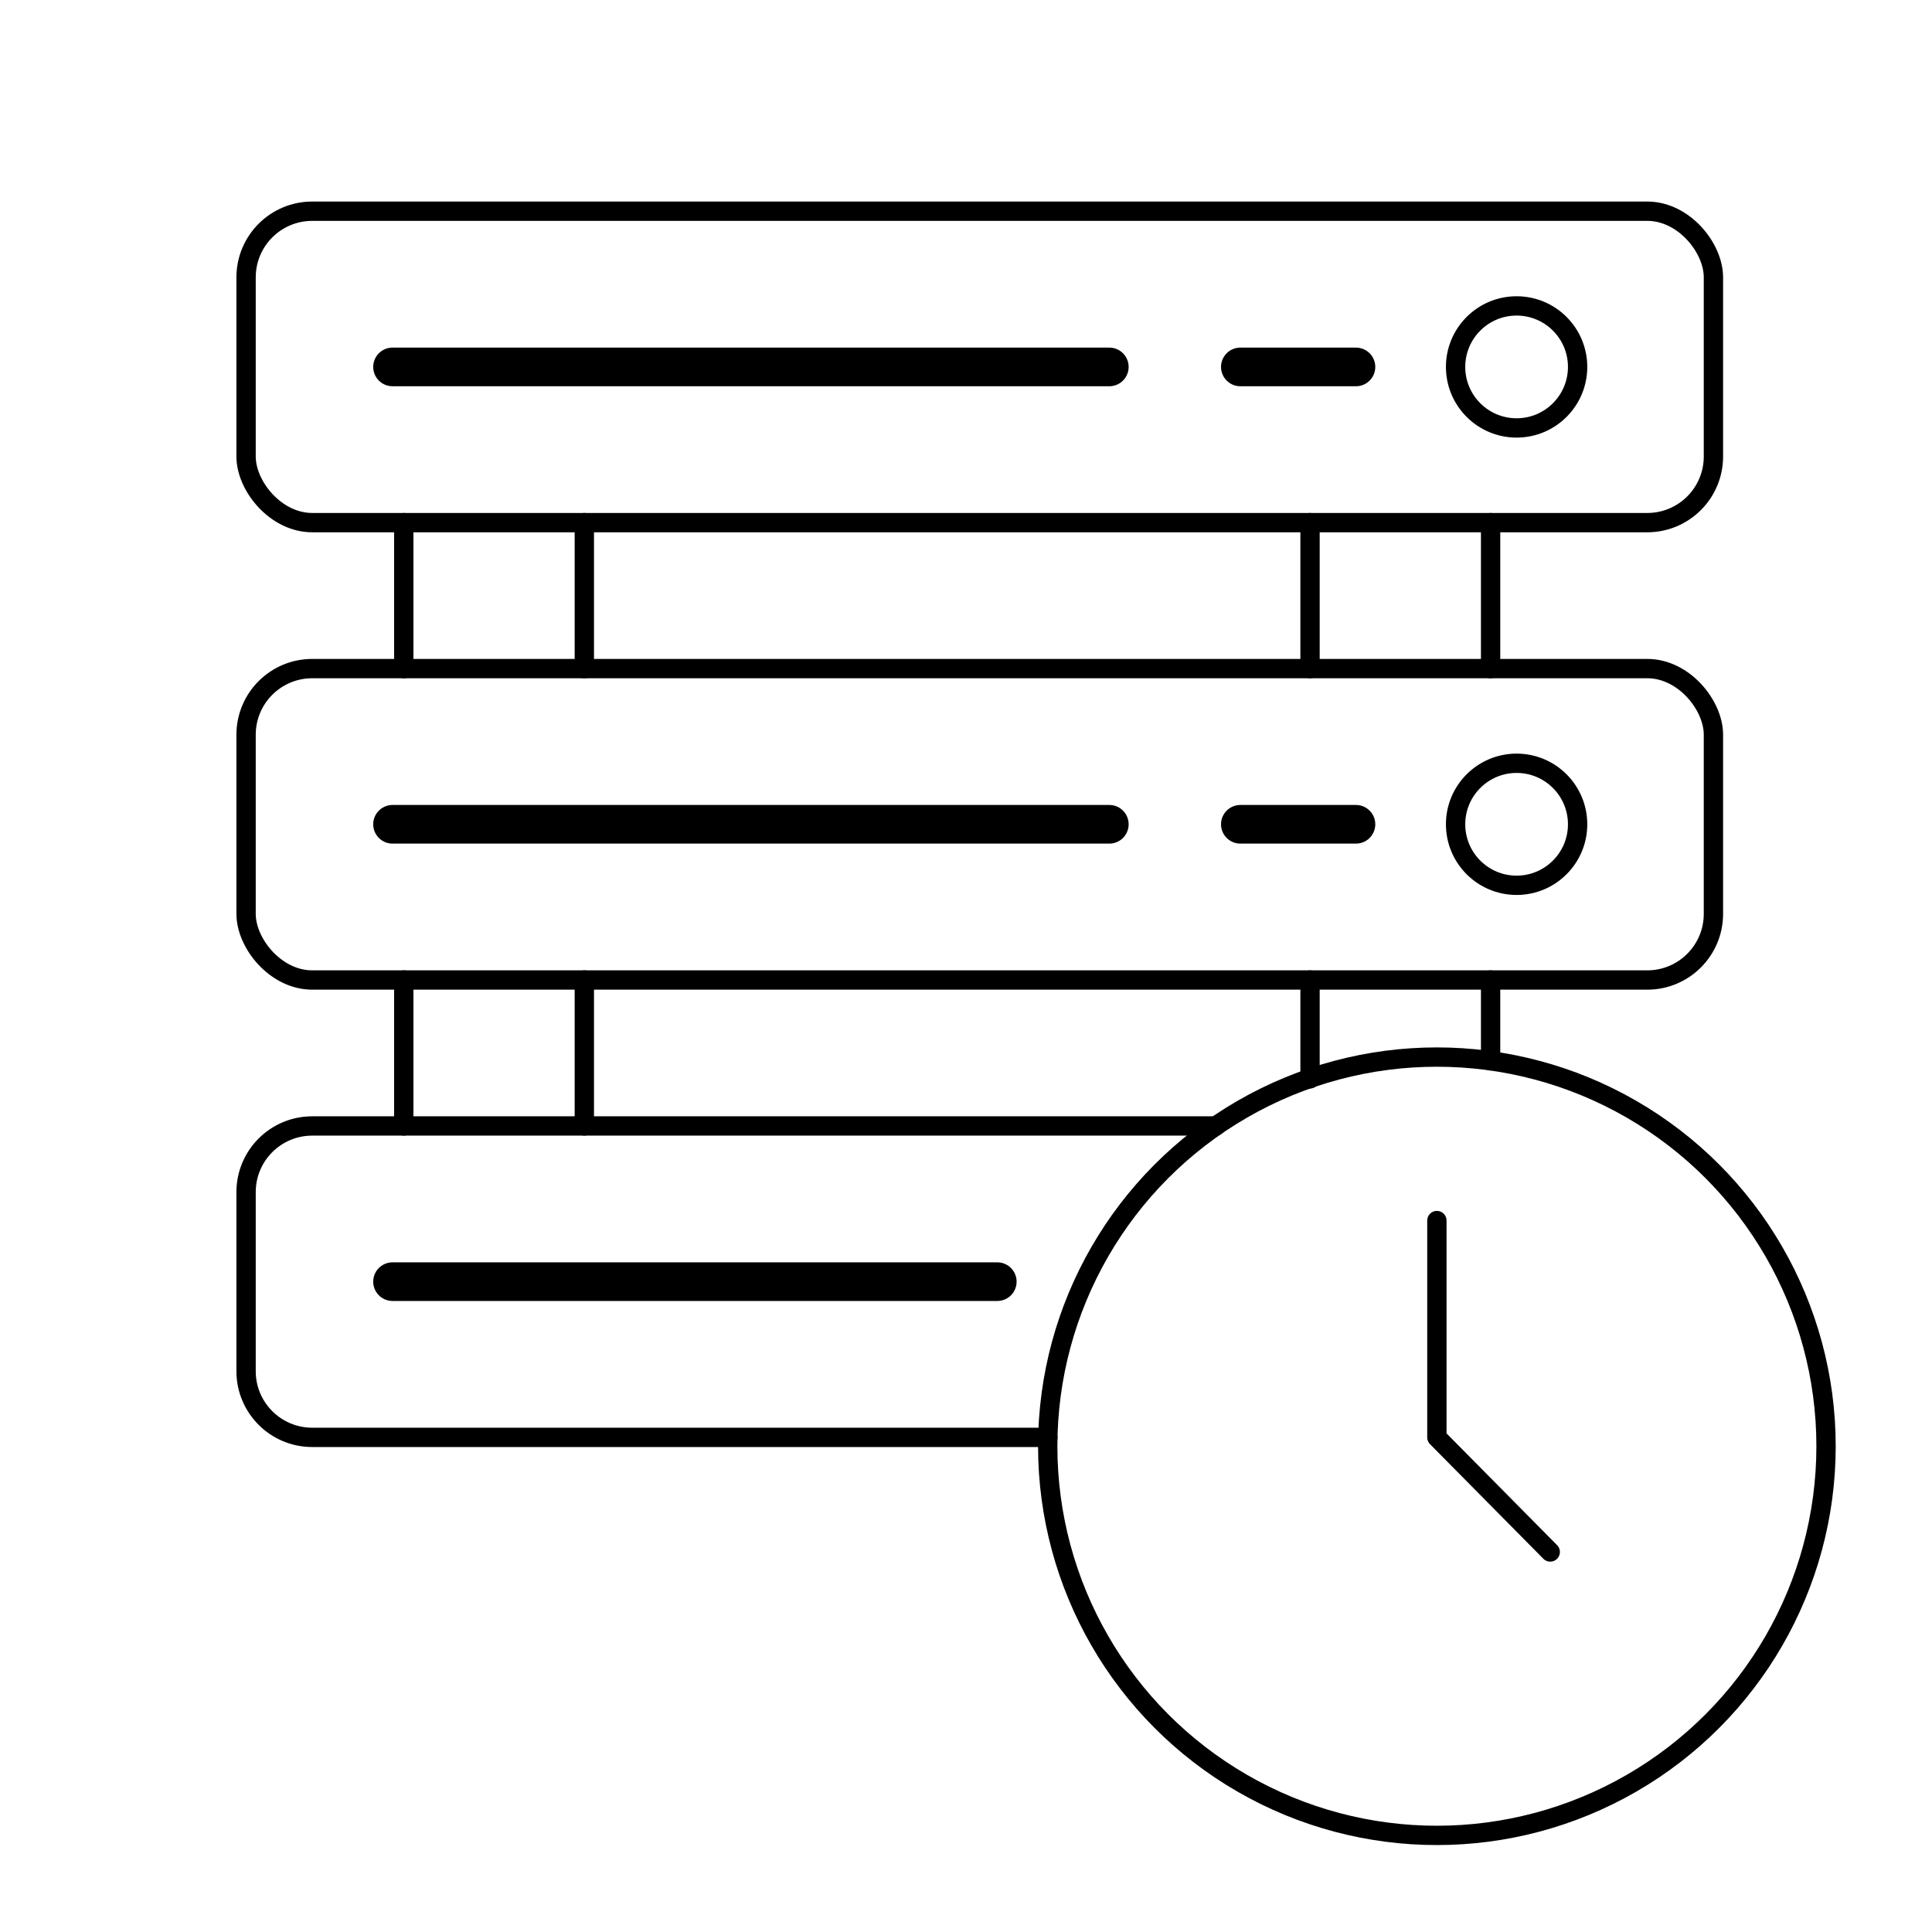
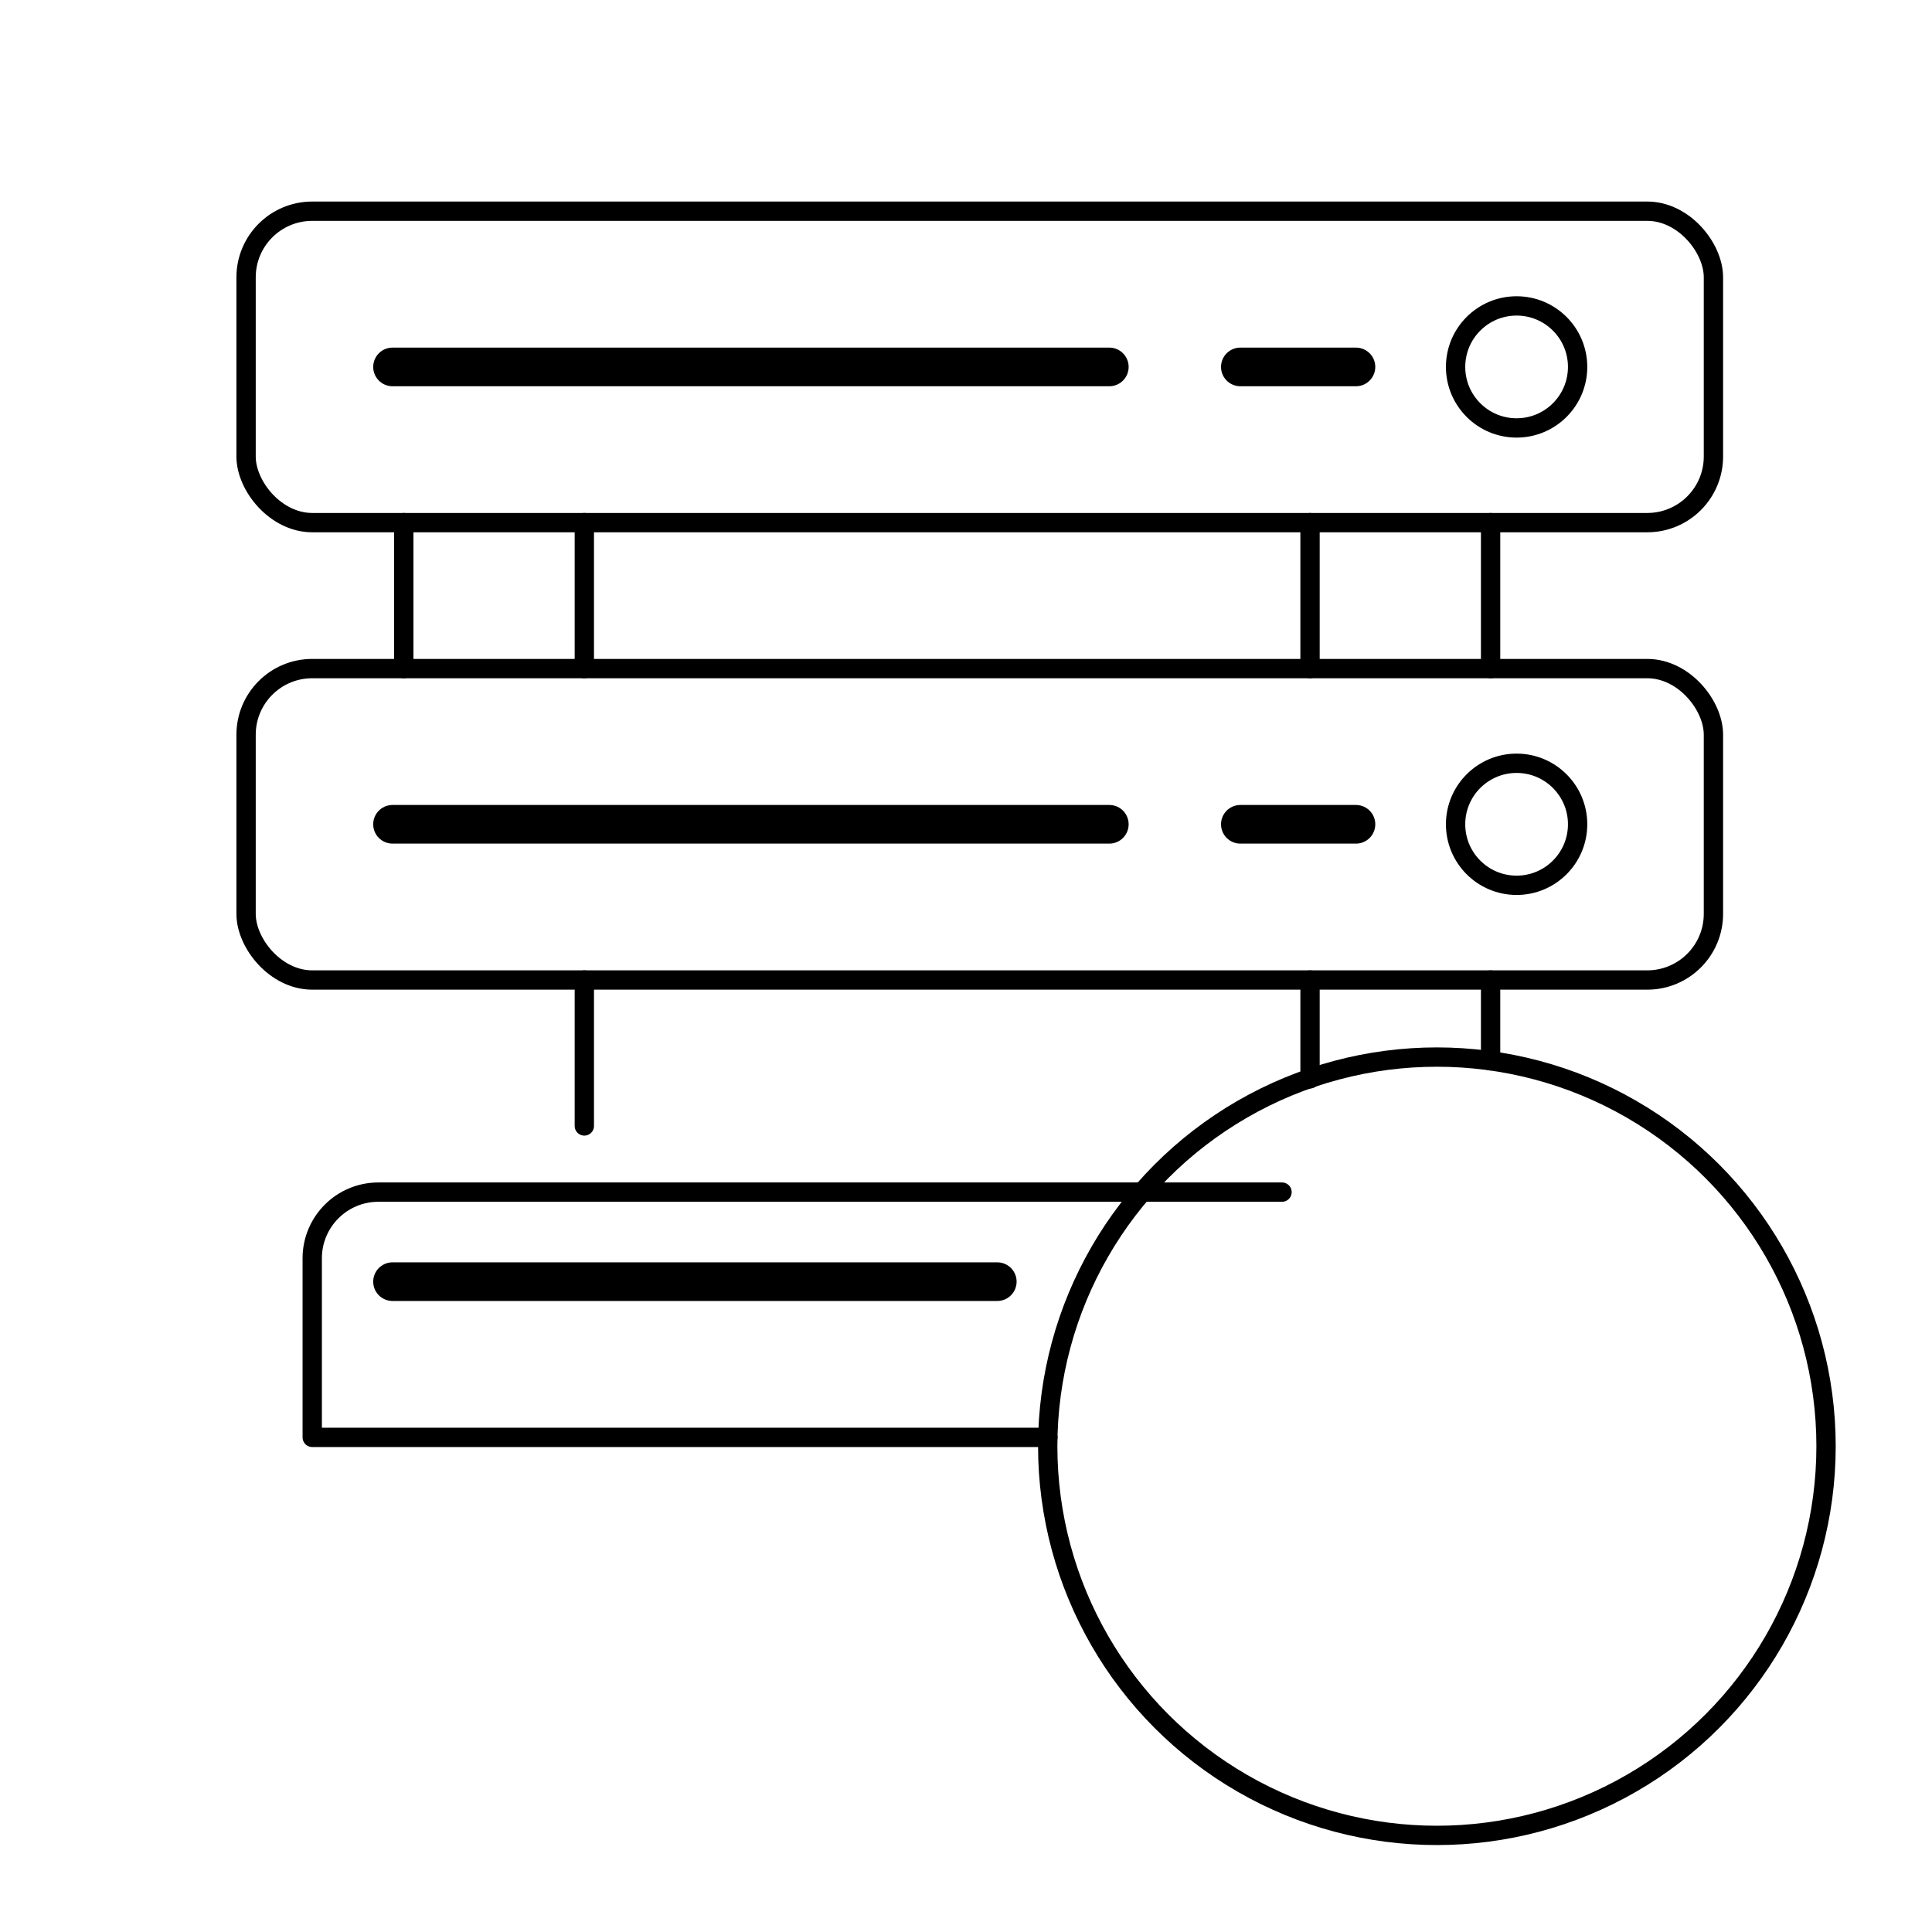
<svg xmlns="http://www.w3.org/2000/svg" id="a" data-name="Layer 2" width="100" height="100" viewBox="0 0 100 100">
  <g>
    <rect x="12.737" y="10.932" width="75.95" height="16.119" rx="3.424" ry="3.424" fill="none" stroke="#000" stroke-linecap="round" stroke-linejoin="round" />
    <circle cx="78.499" cy="18.992" r="3.158" fill="none" stroke="#000" stroke-linecap="round" stroke-linejoin="round" />
    <line x1="20.317" y1="18.992" x2="57.418" y2="18.992" fill="none" stroke="#000" stroke-linecap="round" stroke-linejoin="round" stroke-width="2" />
    <line x1="64.2" y1="18.992" x2="70.184" y2="18.992" fill="none" stroke="#000" stroke-linecap="round" stroke-linejoin="round" stroke-width="2" />
  </g>
  <g>
    <rect x="12.737" y="34.606" width="75.95" height="16.119" rx="3.424" ry="3.424" fill="none" stroke="#000" stroke-linecap="round" stroke-linejoin="round" />
    <circle cx="78.499" cy="42.665" r="3.158" fill="none" stroke="#000" stroke-linecap="round" stroke-linejoin="round" />
    <line x1="20.317" y1="42.665" x2="57.418" y2="42.665" fill="none" stroke="#000" stroke-linecap="round" stroke-linejoin="round" stroke-width="2" />
    <line x1="64.2" y1="42.665" x2="70.184" y2="42.665" fill="none" stroke="#000" stroke-linecap="round" stroke-linejoin="round" stroke-width="2" />
  </g>
  <g>
-     <path d="M54.237,74.398H16.161c-1.891,0-3.424-1.533-3.424-3.424v-9.27c0-1.891,1.533-3.424,3.424-3.424h46.772" fill="none" stroke="#000" stroke-linecap="round" stroke-linejoin="round" />
+     <path d="M54.237,74.398H16.161v-9.27c0-1.891,1.533-3.424,3.424-3.424h46.772" fill="none" stroke="#000" stroke-linecap="round" stroke-linejoin="round" />
    <line x1="20.317" y1="66.338" x2="51.619" y2="66.338" fill="none" stroke="#000" stroke-linecap="round" stroke-linejoin="round" stroke-width="2" />
  </g>
  <circle cx="74.373" cy="74.857" r="20.143" fill="none" stroke="#000" stroke-linecap="round" stroke-linejoin="round" />
-   <polyline points="74.373 63.176 74.373 74.398 80.24 80.33" fill="none" stroke="#000" stroke-linecap="round" stroke-linejoin="round" />
  <line x1="20.899" y1="27.051" x2="20.899" y2="34.606" fill="none" stroke="#000" stroke-linecap="round" stroke-linejoin="round" />
  <line x1="30.245" y1="27.051" x2="30.245" y2="34.606" fill="none" stroke="#000" stroke-linecap="round" stroke-linejoin="round" />
  <line x1="67.807" y1="27.051" x2="67.807" y2="34.606" fill="none" stroke="#000" stroke-linecap="round" stroke-linejoin="round" />
  <line x1="77.153" y1="27.051" x2="77.153" y2="34.606" fill="none" stroke="#000" stroke-linecap="round" stroke-linejoin="round" />
-   <line x1="20.899" y1="50.725" x2="20.899" y2="58.279" fill="none" stroke="#000" stroke-linecap="round" stroke-linejoin="round" />
  <line x1="30.245" y1="50.725" x2="30.245" y2="58.279" fill="none" stroke="#000" stroke-linecap="round" stroke-linejoin="round" />
  <line x1="67.807" y1="50.725" x2="67.807" y2="55.841" fill="none" stroke="#000" stroke-linecap="round" stroke-linejoin="round" />
  <line x1="77.153" y1="50.725" x2="77.153" y2="54.908" fill="none" stroke="#000" stroke-linecap="round" stroke-linejoin="round" />
</svg>